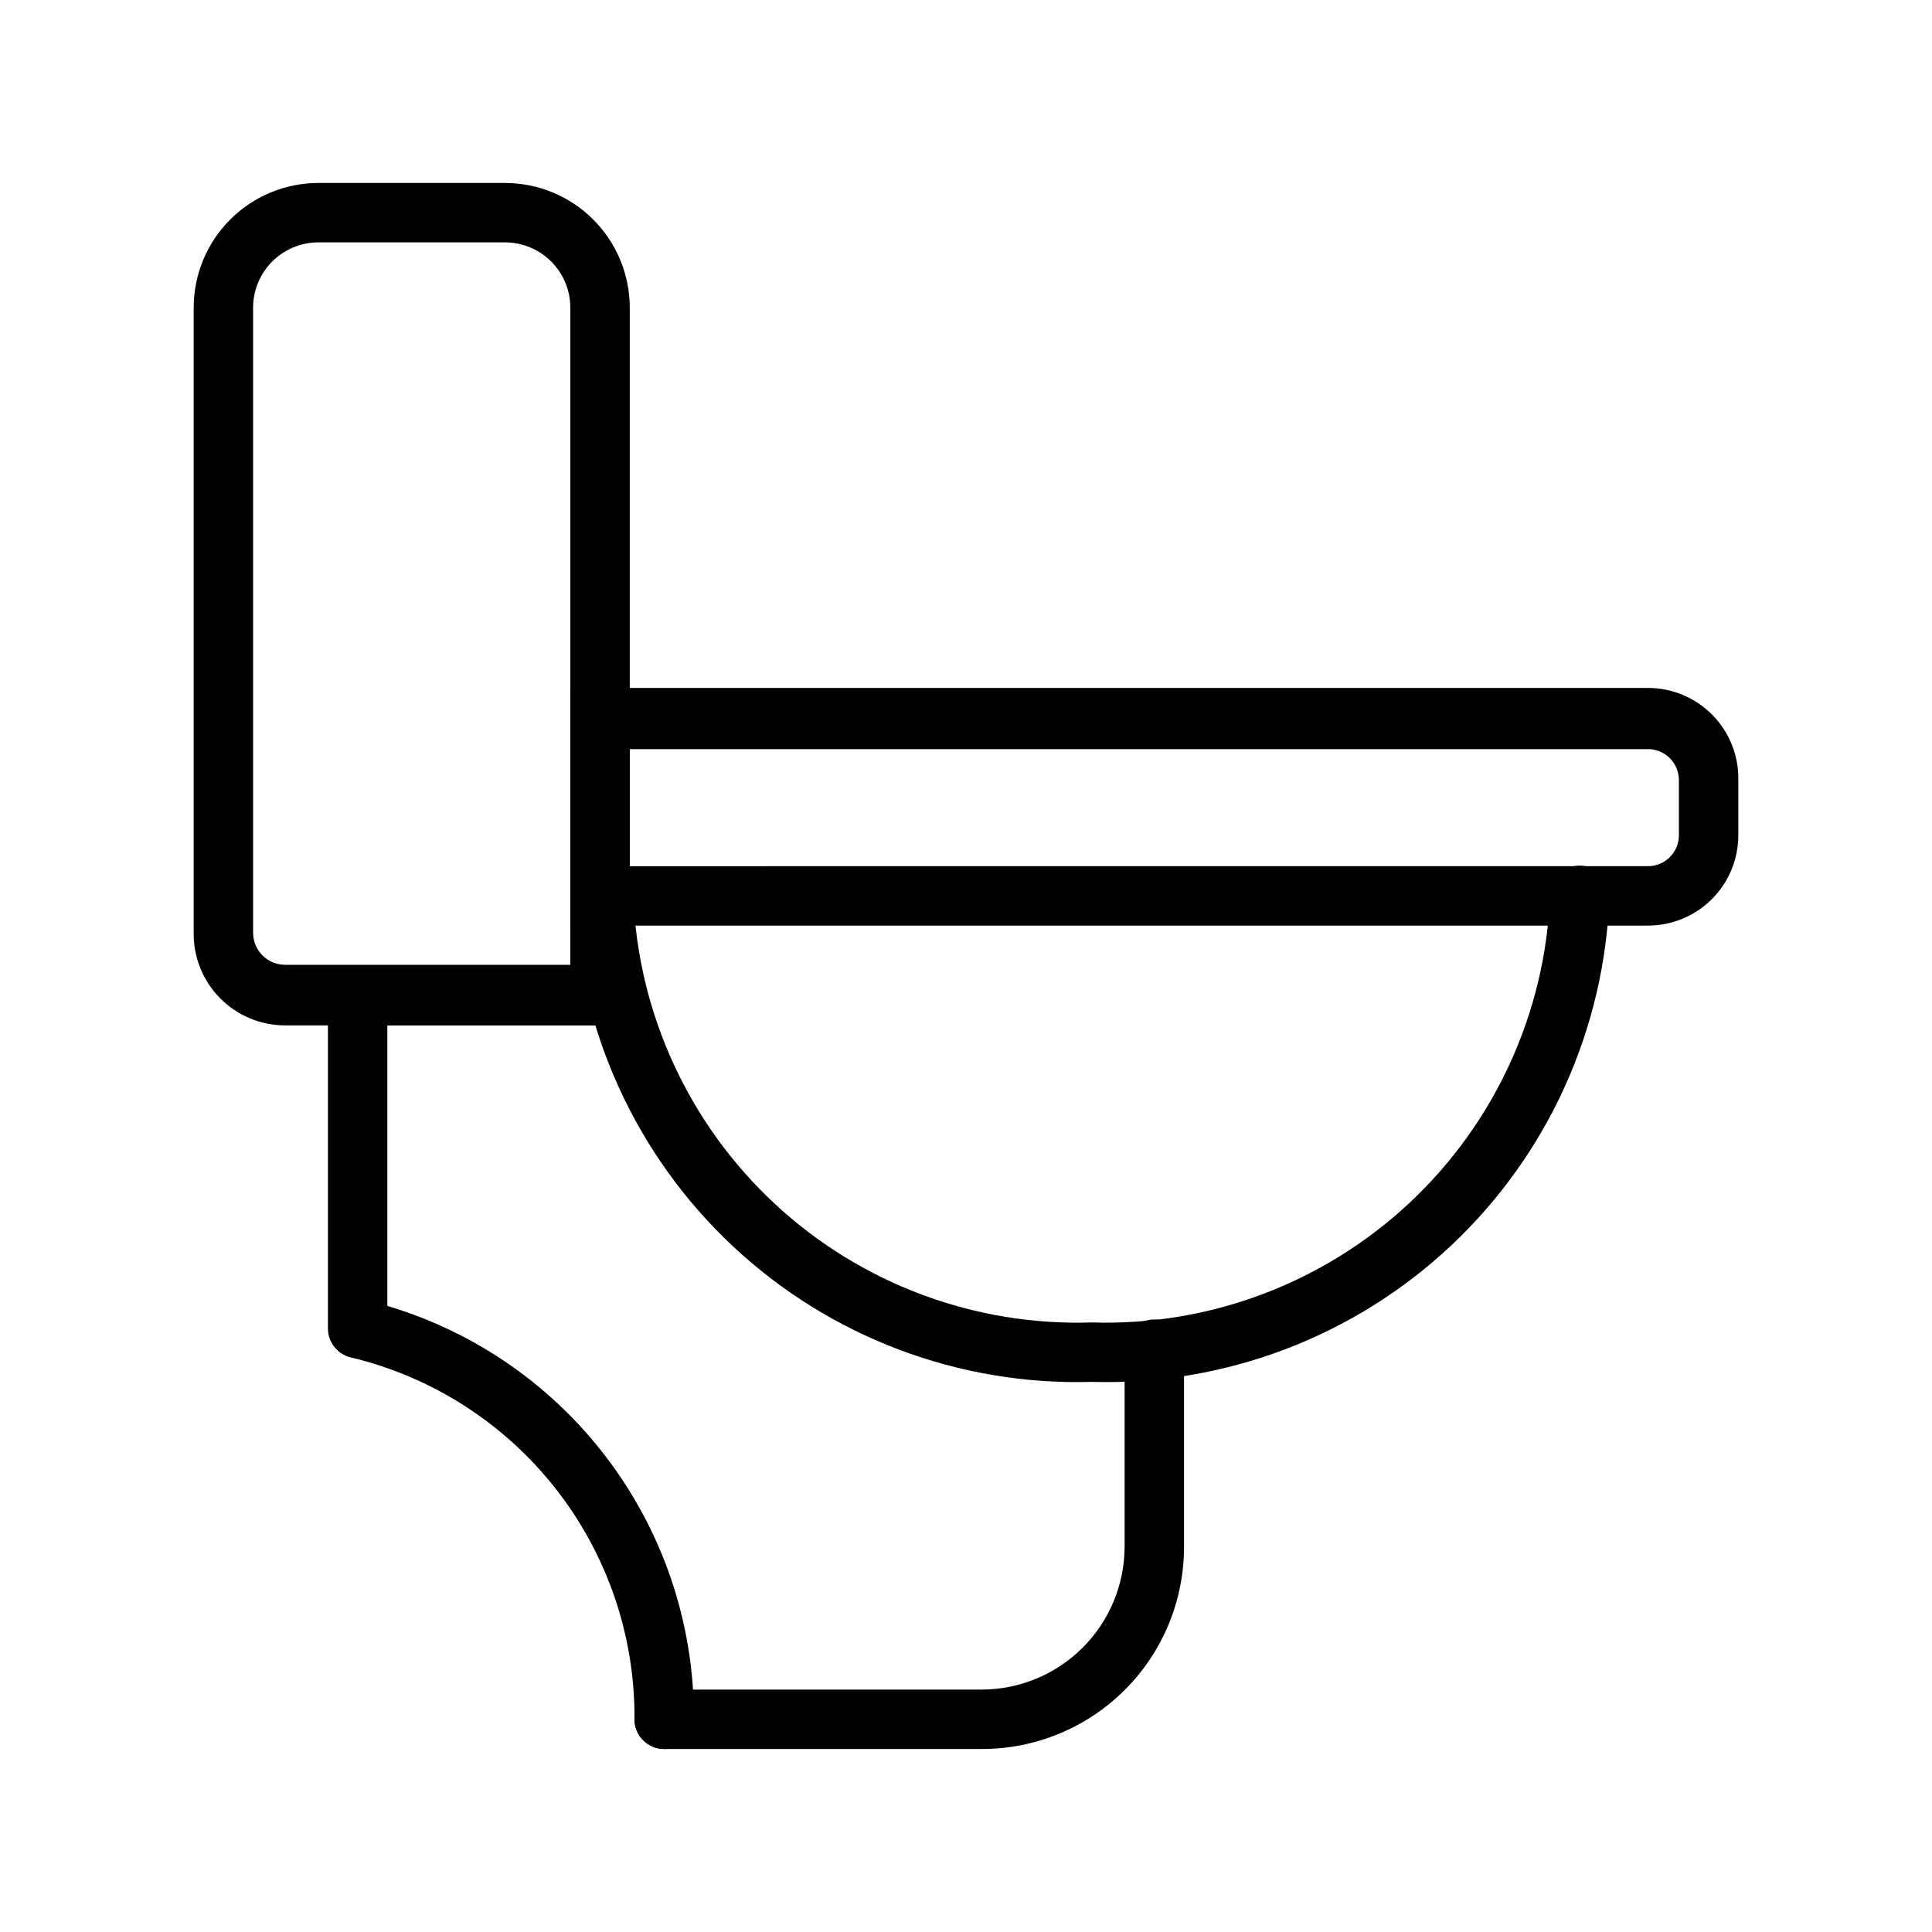
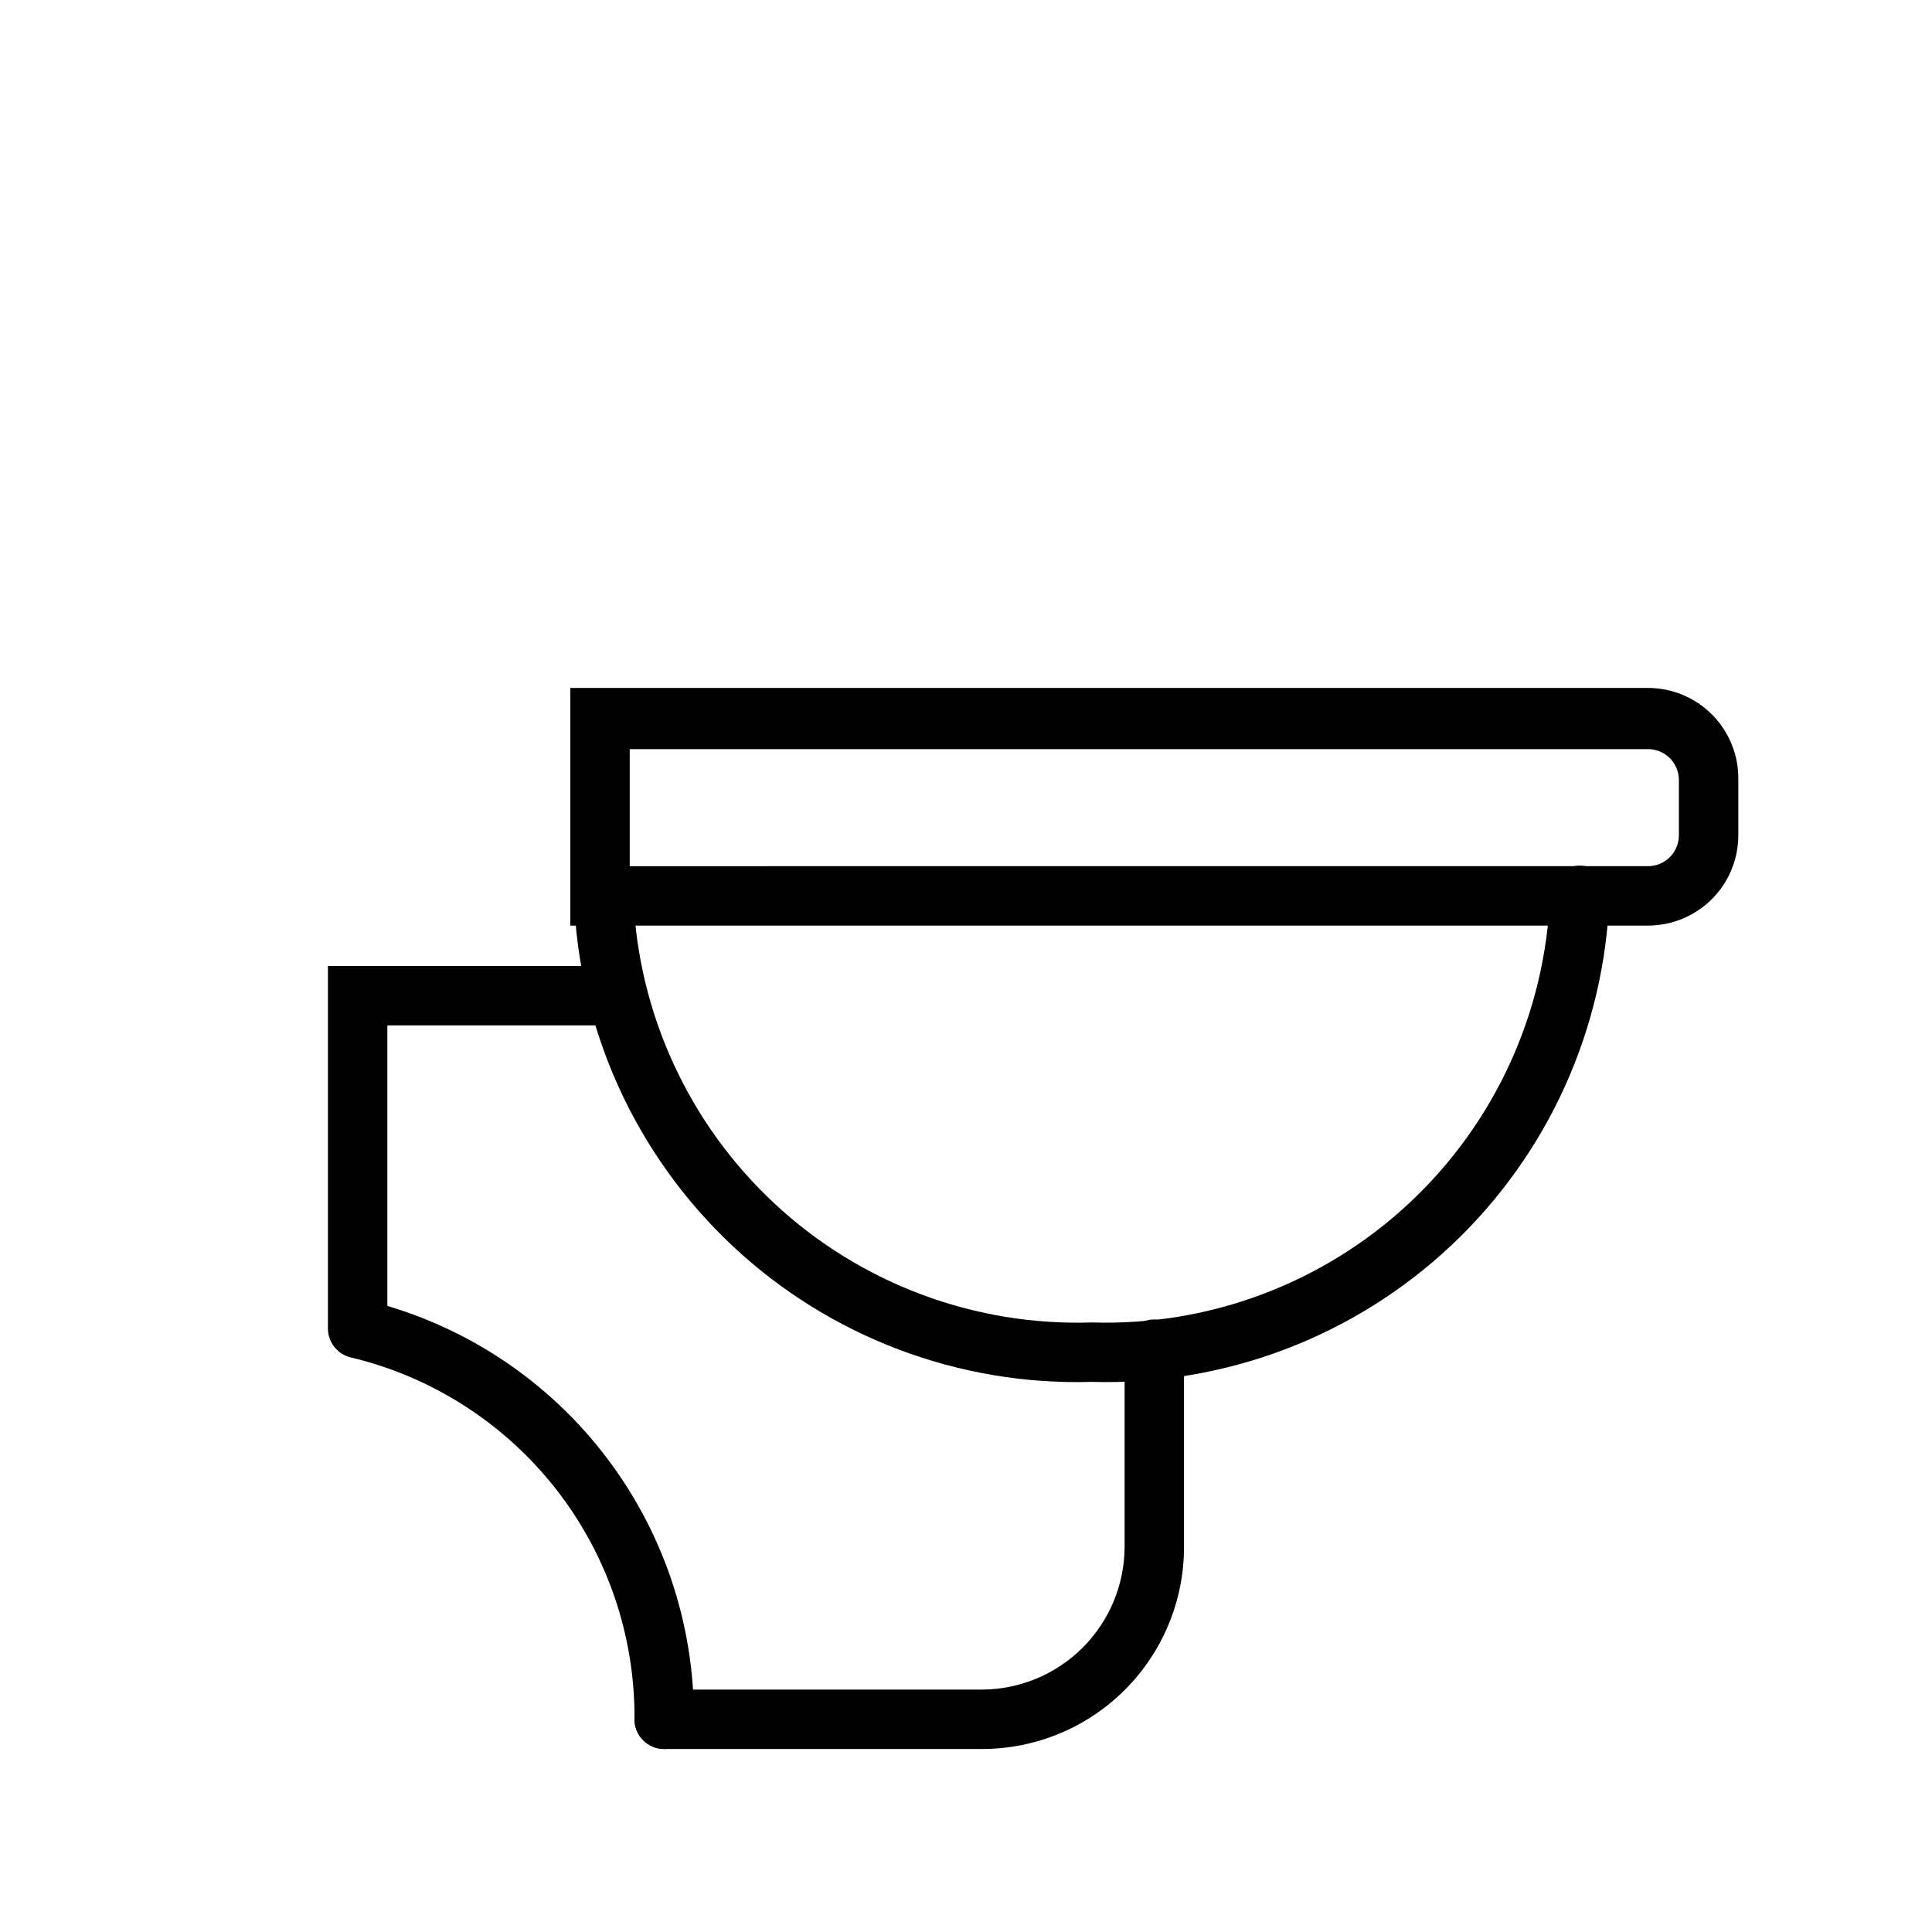
<svg xmlns="http://www.w3.org/2000/svg" fill="#000000" width="800px" height="800px" version="1.1" viewBox="144 144 512 512">
  <g>
-     <path d="m310.89 415.74h-91.316c-6.484 0-12.699-2.598-17.254-7.211-4.559-4.617-7.074-10.863-6.992-17.348v-165.63c0-8.77 3.484-17.18 9.684-23.379 6.203-6.199 14.613-9.684 23.379-9.684h49.438c8.77 0 17.18 3.484 23.379 9.684s9.684 14.609 9.684 23.379zm-82.5-207.51c-4.59 0-8.996 1.828-12.246 5.074-3.246 3.246-5.07 7.652-5.07 12.246v165.63c0 4.695 3.805 8.5 8.5 8.5h75.57l0.004-174.13c0-4.594-1.824-9-5.074-12.246-3.246-3.246-7.652-5.074-12.246-5.074z" />
-     <path d="m433.38 510.21c-35.238 1.062-69.465-11.875-95.191-35.98-25.727-24.102-40.863-57.414-42.098-92.648 0-4.348 3.527-7.871 7.875-7.871 4.348 0 7.871 3.523 7.871 7.871 1.27 31.043 14.758 60.328 37.523 81.473s52.969 32.434 84.02 31.41c31.082 0.98 61.285-10.371 84.027-31.578 22.738-21.207 36.172-50.547 37.359-81.621 0-4.348 3.523-7.871 7.871-7.871 2.09 0 4.09 0.828 5.566 2.305 1.477 1.477 2.309 3.481 2.309 5.566-1.152 35.262-16.23 68.629-41.934 92.797-25.703 24.168-59.934 37.168-95.199 36.148z" />
+     <path d="m433.38 510.21c-35.238 1.062-69.465-11.875-95.191-35.98-25.727-24.102-40.863-57.414-42.098-92.648 0-4.348 3.527-7.871 7.875-7.871 4.348 0 7.871 3.523 7.871 7.871 1.27 31.043 14.758 60.328 37.523 81.473s52.969 32.434 84.02 31.41c31.082 0.98 61.285-10.371 84.027-31.578 22.738-21.207 36.172-50.547 37.359-81.621 0-4.348 3.523-7.871 7.871-7.871 2.09 0 4.09 0.828 5.566 2.305 1.477 1.477 2.309 3.481 2.309 5.566-1.152 35.262-16.23 68.629-41.934 92.797-25.703 24.168-59.934 37.168-95.199 36.148" />
    <path d="m580.58 389.29h-285.44v-62.977h285.44c6.457-0.043 12.656 2.523 17.195 7.117 4.535 4.598 7.019 10.832 6.894 17.285v14.645c0 6.371-2.543 12.484-7.066 16.977-4.519 4.492-10.648 6.996-17.023 6.953zm-269.7-15.742 269.7-0.004c2.199 0.043 4.32-0.801 5.891-2.34 1.57-1.539 2.453-3.648 2.453-5.844v-14.645c0-2.199-0.883-4.305-2.453-5.844-1.57-1.539-3.691-2.383-5.891-2.344h-269.7z" />
    <path d="m404.25 607.5h-84.23c-4.348 0-7.871-3.523-7.871-7.871 0-4.348 3.523-7.871 7.871-7.871h84.23c10.008-0.043 19.594-4.035 26.672-11.113 7.078-7.078 11.07-16.664 11.113-26.672v-52.43c0-4.348 3.523-7.871 7.871-7.871 2.09 0 4.09 0.828 5.566 2.305 1.477 1.477 2.305 3.481 2.305 5.566v52.43c0 14.195-5.637 27.812-15.676 37.852-10.039 10.039-23.656 15.676-37.852 15.676z" />
    <path d="m238.78 503.91c-4.348 0-7.875-3.523-7.875-7.871v-96.039h76.203c2.086 0 4.09 0.828 5.566 2.305 1.477 1.477 2.305 3.477 2.305 5.566-0.082 4.312-3.559 7.789-7.871 7.871h-60.457v80.297c0 2.086-0.832 4.09-2.305 5.566-1.477 1.473-3.481 2.305-5.566 2.305z" />
    <path d="m320.02 607.5c-4.348 0-7.871-3.523-7.871-7.871 0.145-22.113-7.195-43.625-20.832-61.035-13.637-17.41-32.766-29.691-54.27-34.848-4.207-1.012-6.809-5.231-5.824-9.445 0.445-2.043 1.707-3.816 3.488-4.918 1.781-1.098 3.93-1.426 5.957-0.906 24.949 5.969 47.145 20.199 62.98 40.379 15.832 20.18 24.379 45.121 24.242 70.773 0 2.09-0.828 4.09-2.305 5.566-1.477 1.477-3.481 2.305-5.566 2.305z" />
  </g>
</svg>